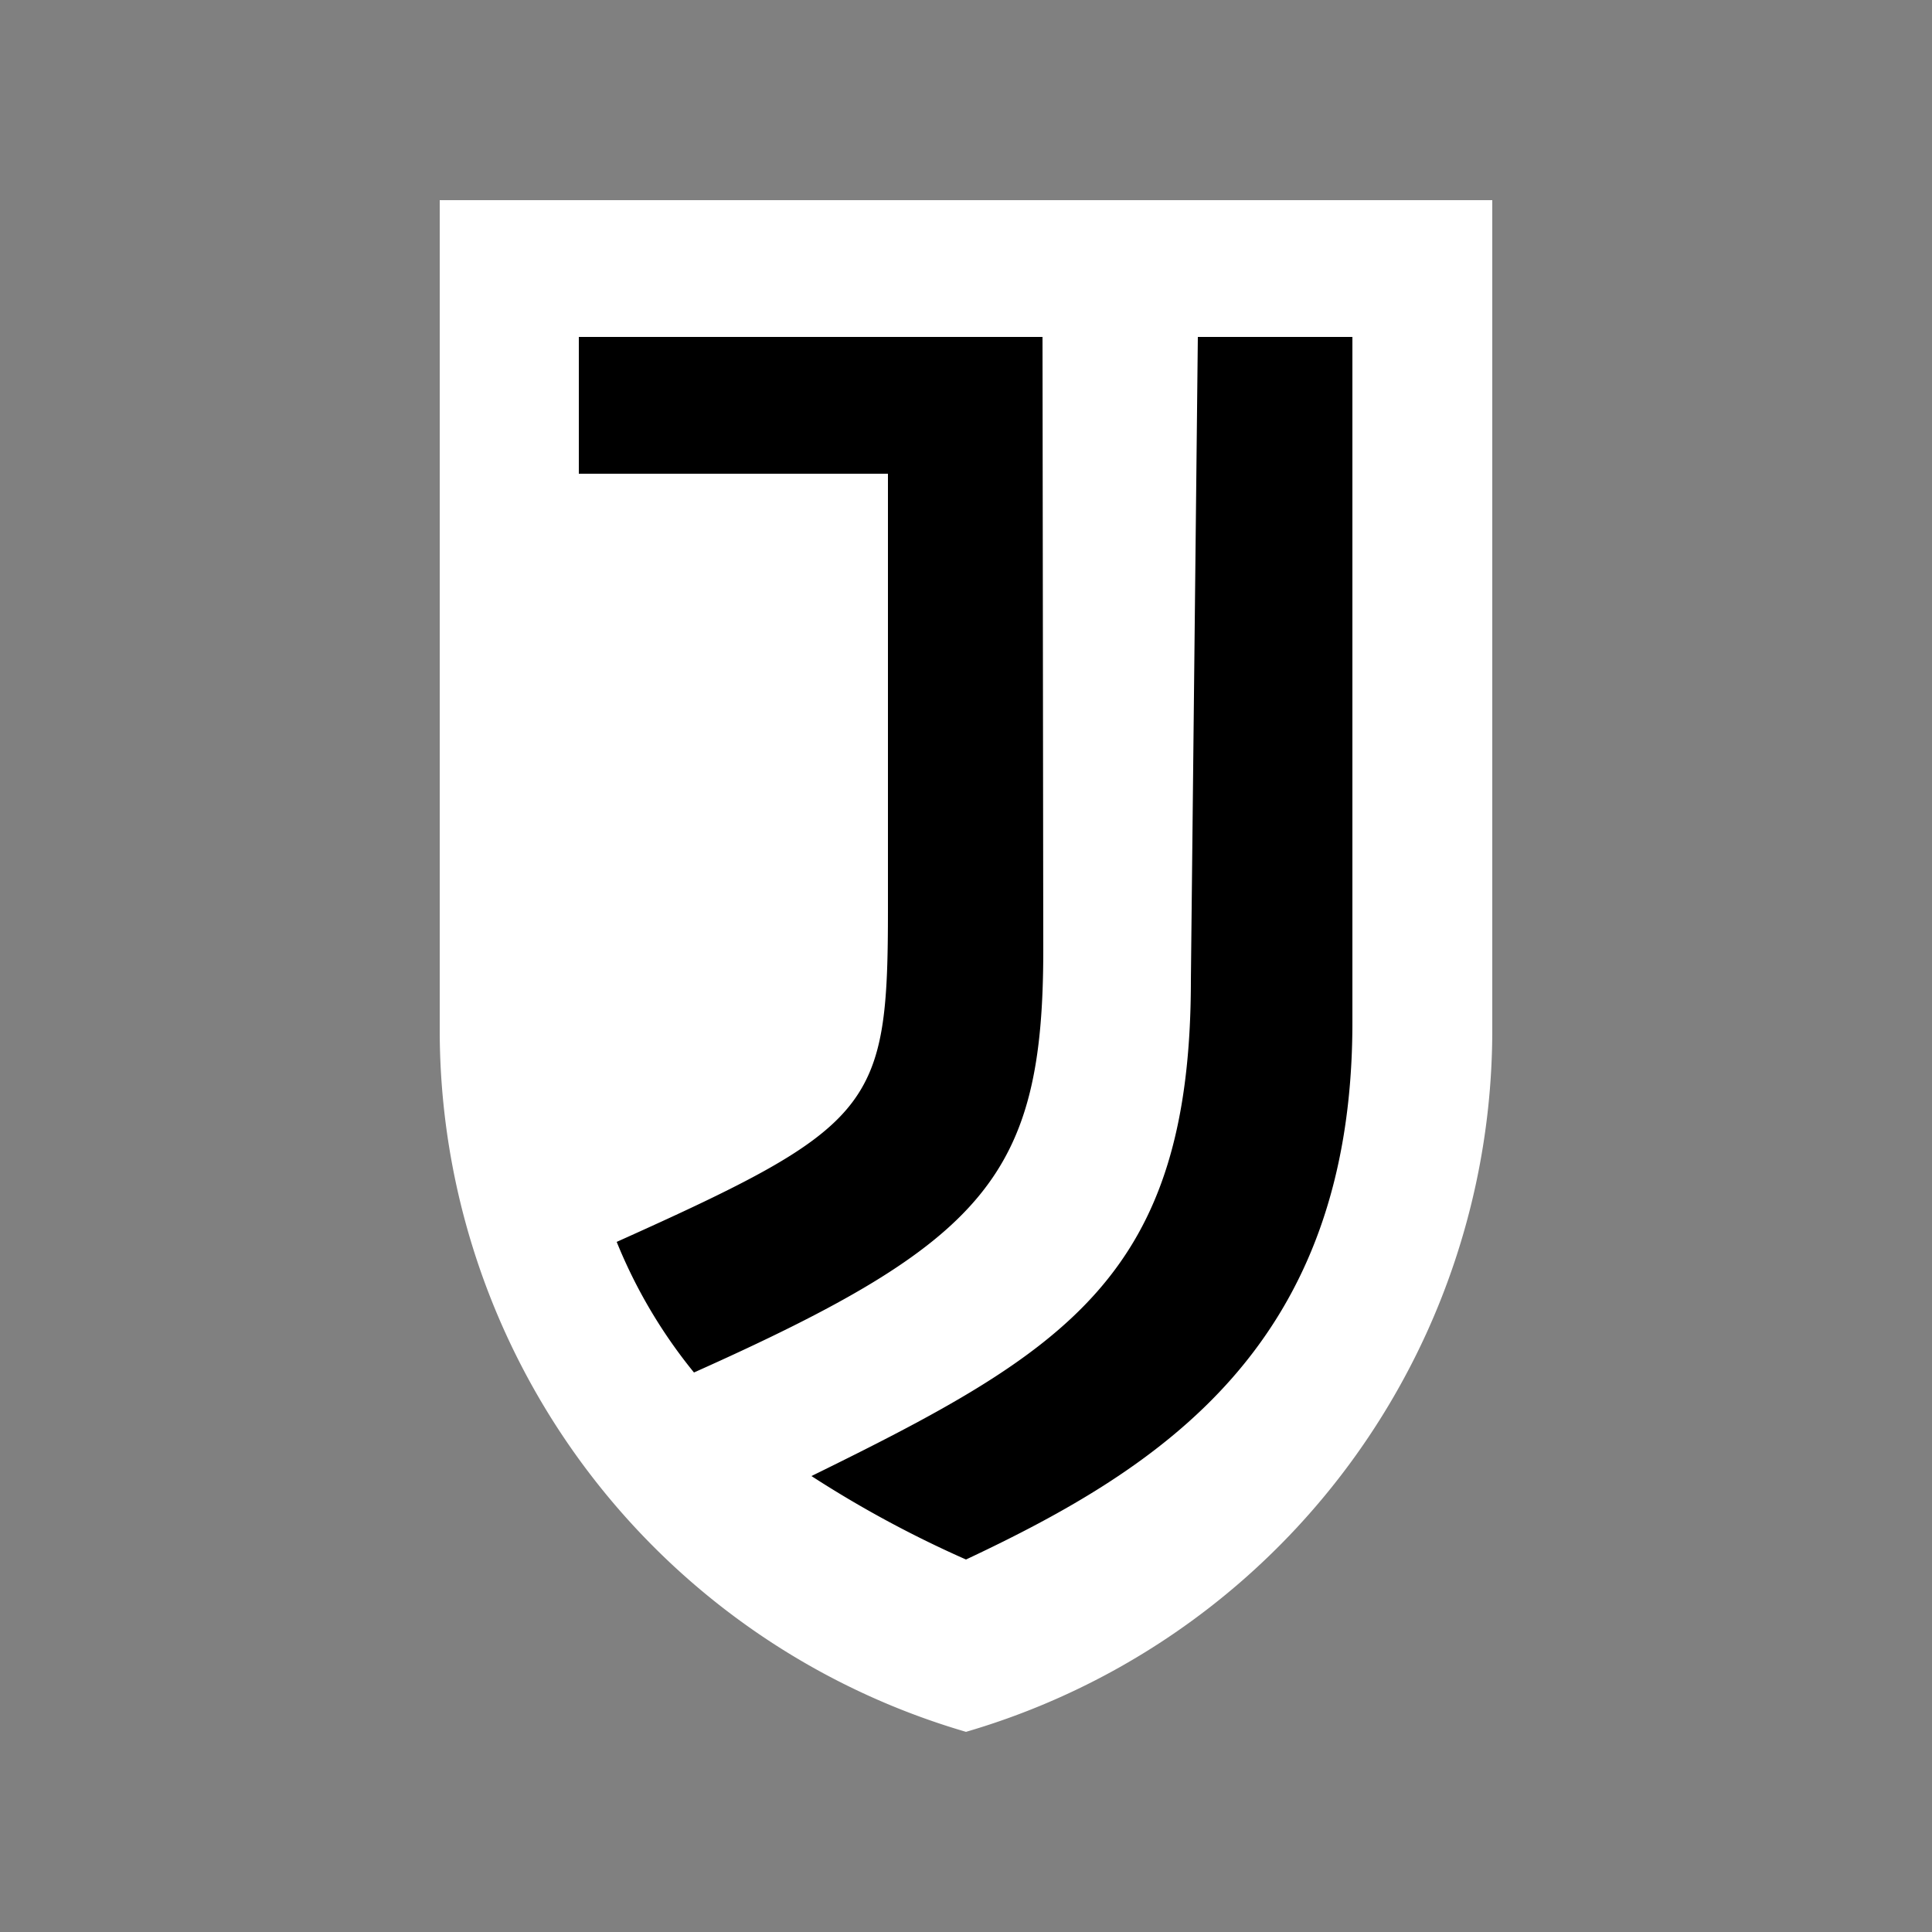
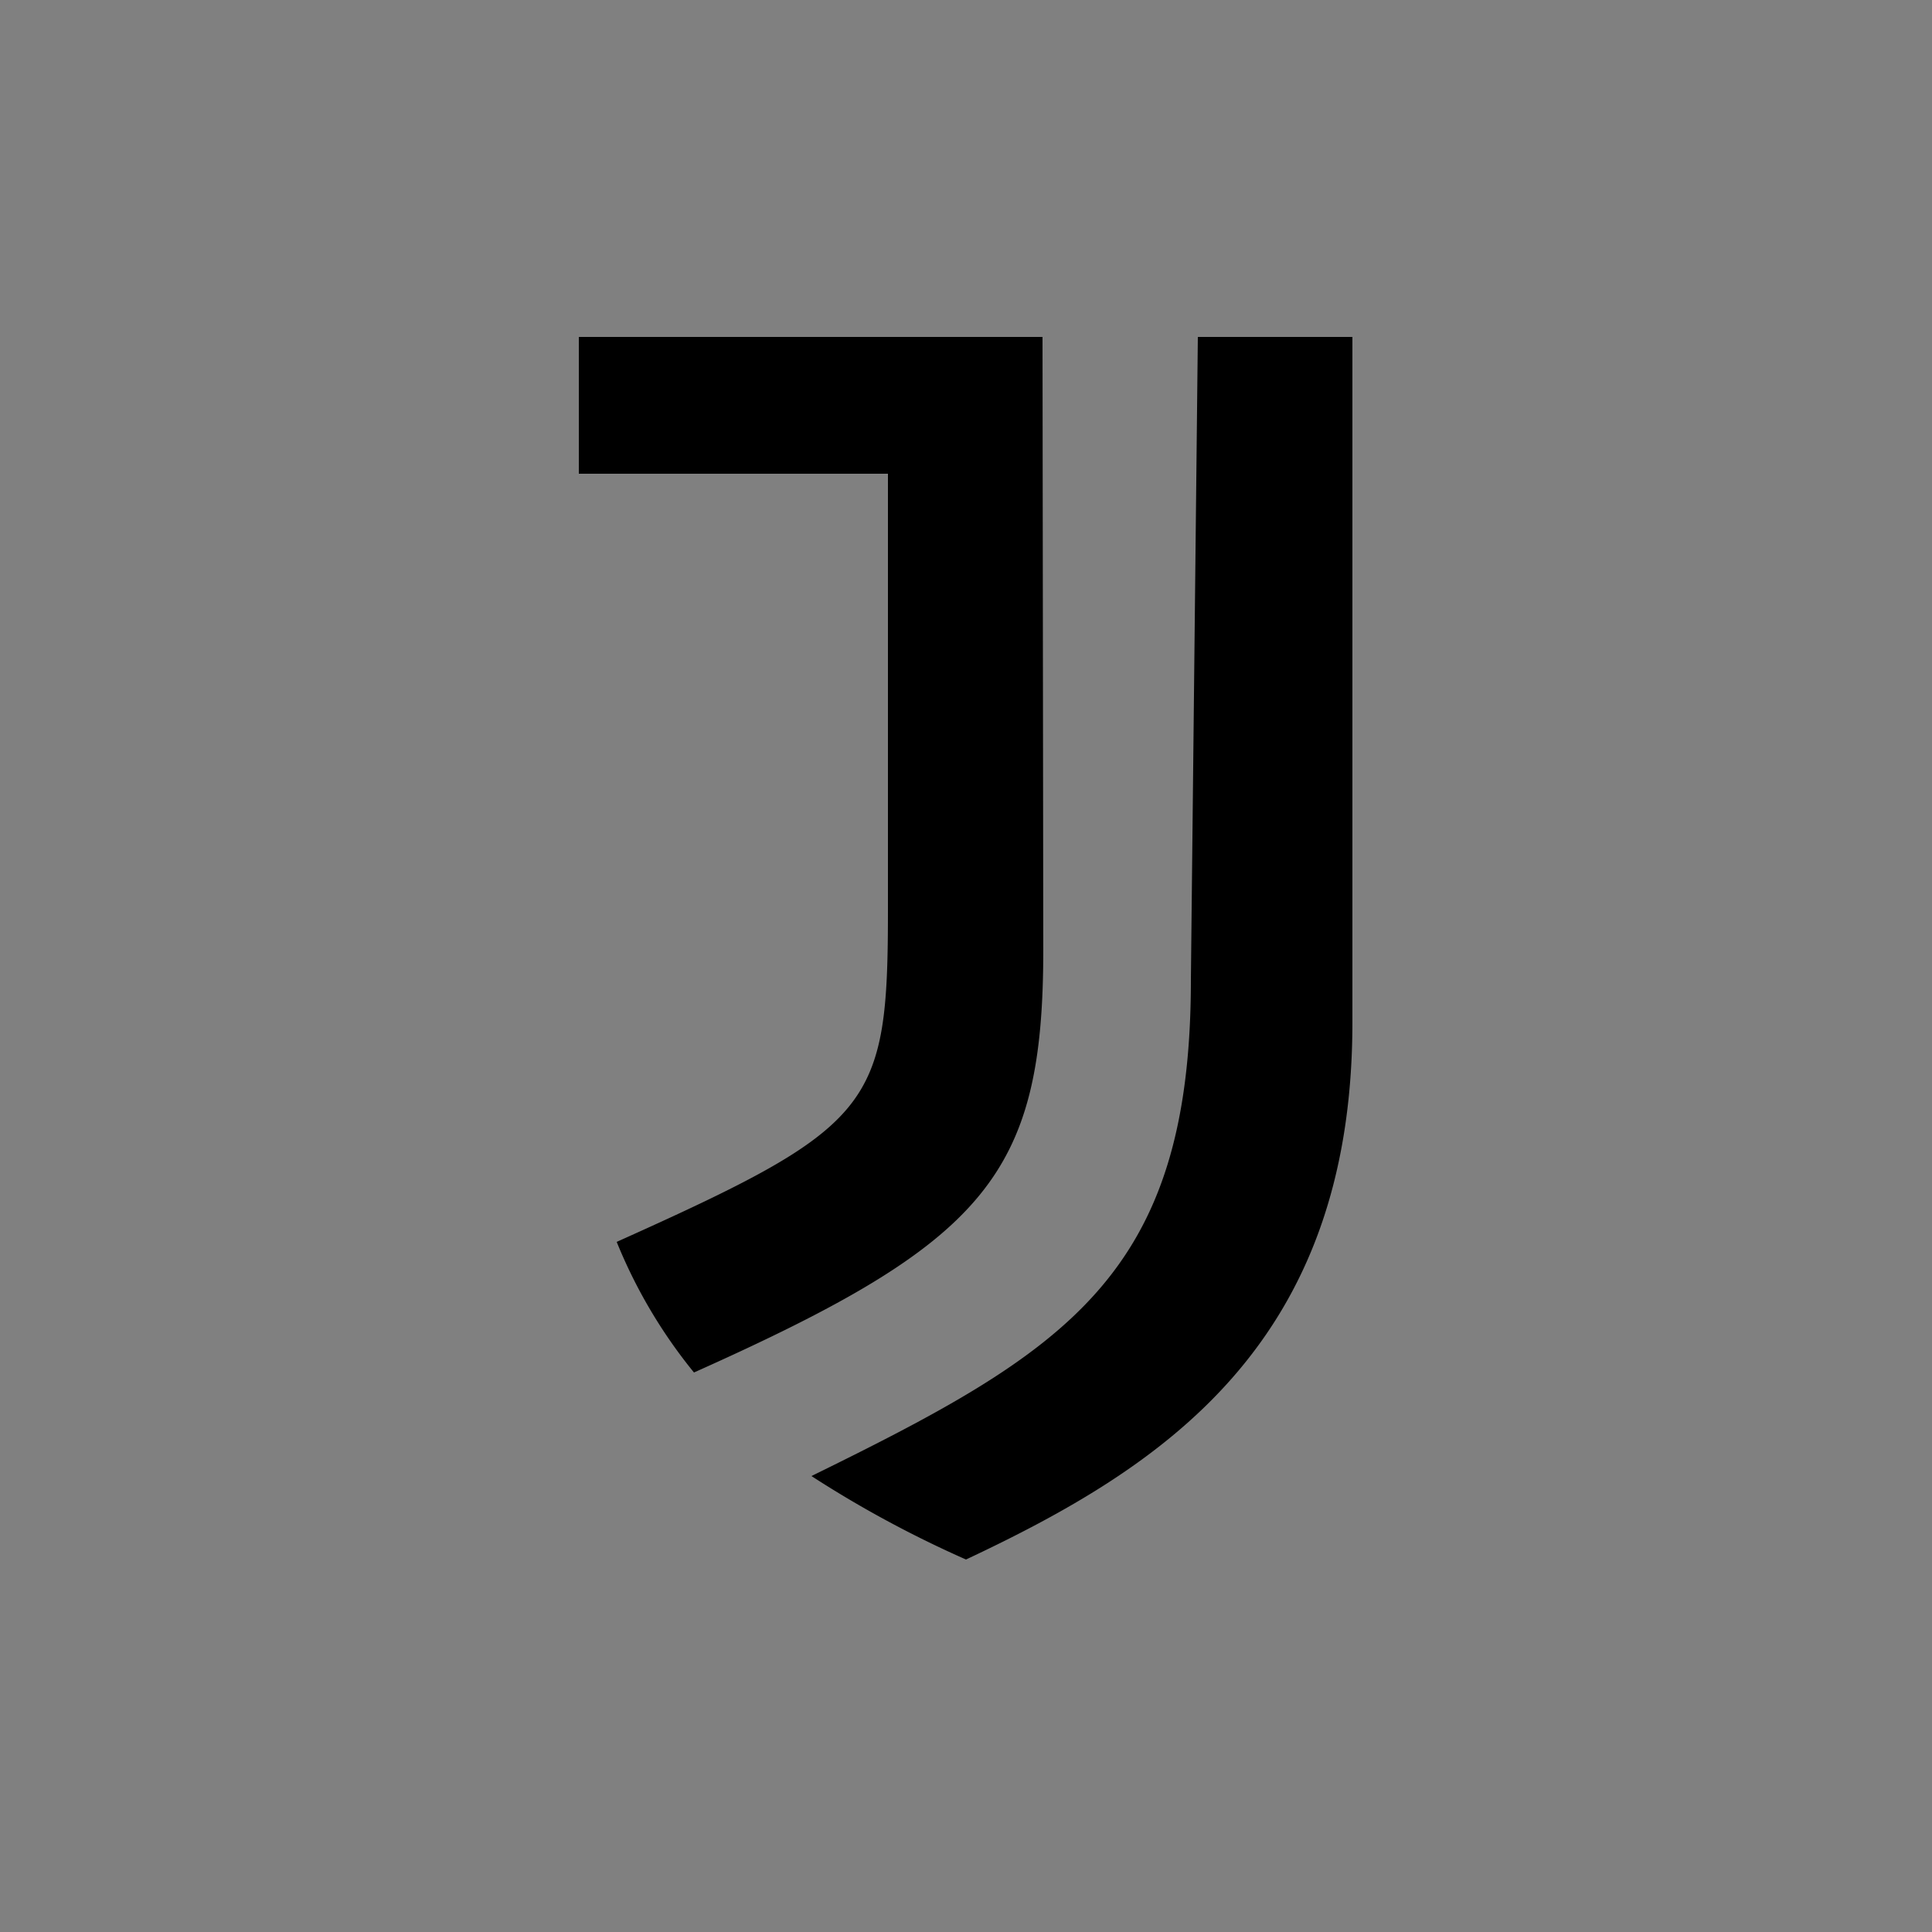
<svg xmlns="http://www.w3.org/2000/svg" id="Laag_1" data-name="Laag 1" viewBox="0 0 25 25">
  <rect x="0" y="0" width="25" height="25" fill="#808080" stroke="none" />
  <defs>
    <style>.cls-1{fill:#fff;}</style>
  </defs>
-   <path class="cls-1" d="M12.5,22.41h0a9.46,9.46,0,0,1-6.81-9.09V2.59H19.31V13.32A9.46,9.46,0,0,1,12.5,22.41Z" />
  <path id="j-icon" d="M15.41,12.68c0,3.83-1.61,4.8-4.91,6.42a14.35,14.35,0,0,0,2,1.08c2.53-1.19,5-2.77,5-6.95V4.36h-2ZM13.49,4.36h-6V6.13h4v5.63c0,2.57-.17,2.81-3.51,4.31a6.59,6.59,0,0,0,1,1.69c3.78-1.69,4.52-2.55,4.52-5.47Z" />
</svg>